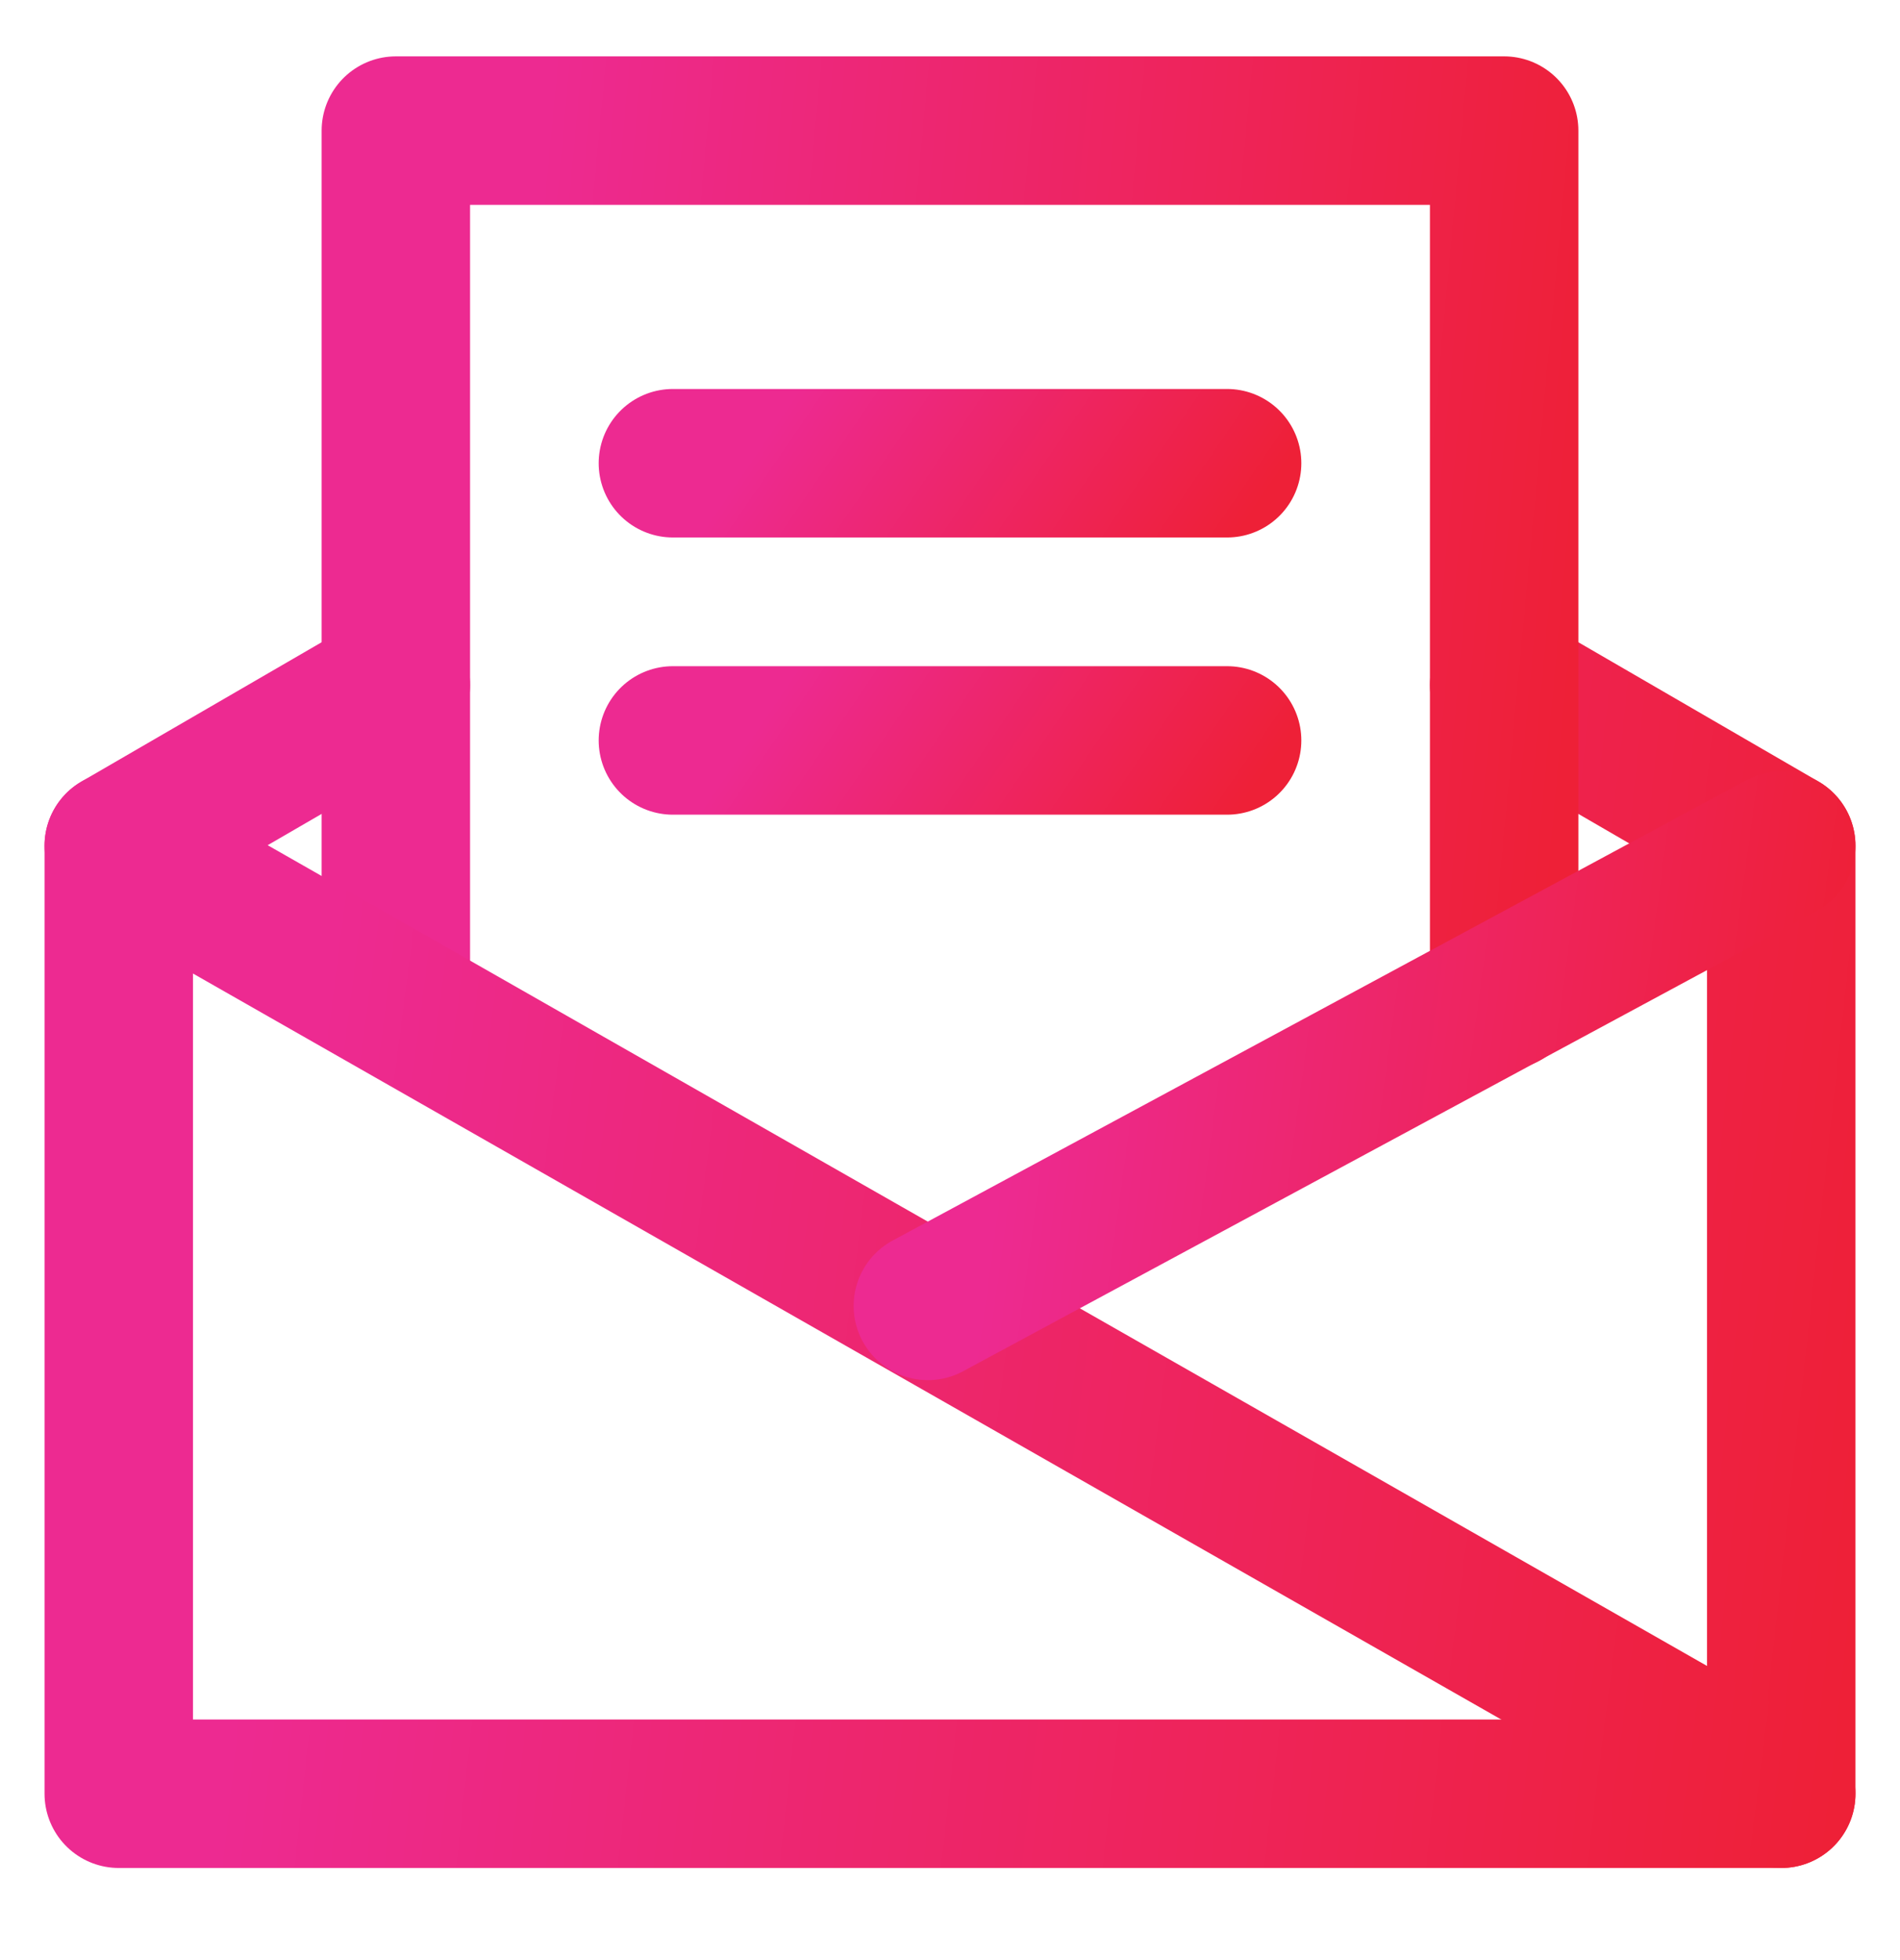
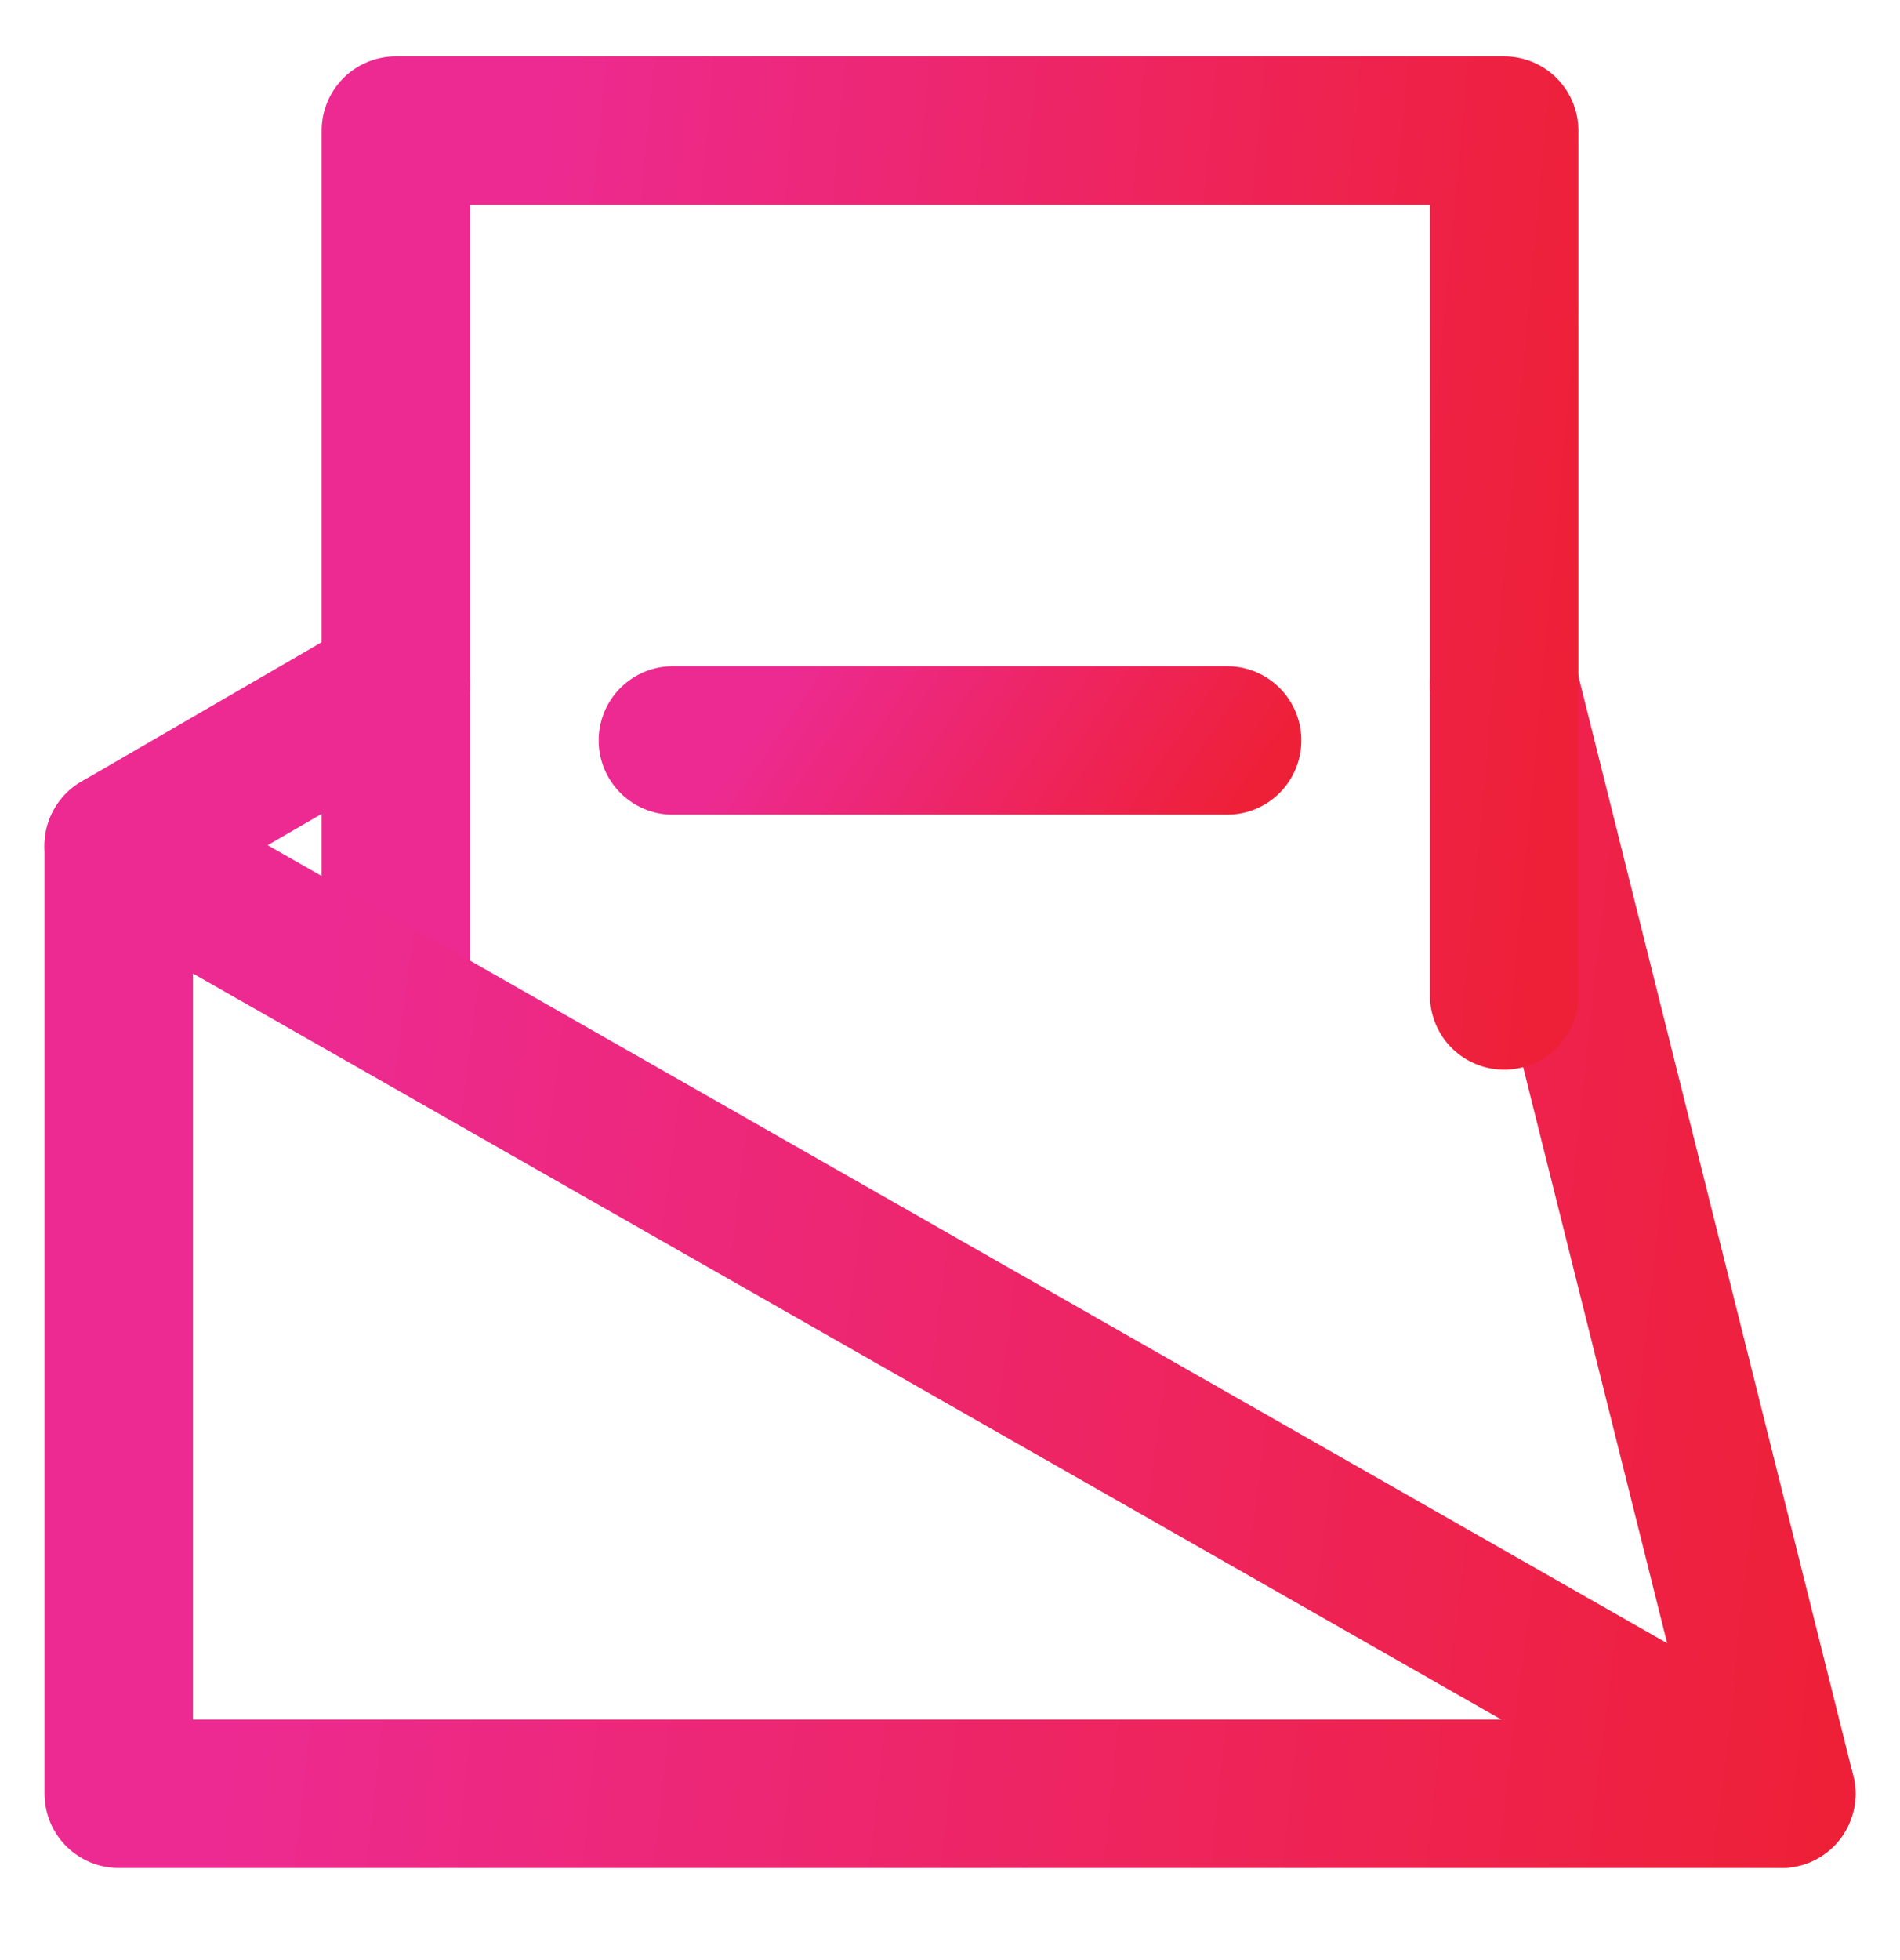
<svg xmlns="http://www.w3.org/2000/svg" width="32" height="33" viewBox="0 0 32 33" fill="none">
  <g clip-path="url(#clip0_158_178)">
-     <path d="M6.667 11.533L2 14.239V30.199H30V14.239L25.333 11.533" stroke="url(#paint0_linear_158_178)" stroke-width="2.5" stroke-linecap="round" stroke-linejoin="round" />
+     <path d="M6.667 11.533L2 14.239V30.199H30L25.333 11.533" stroke="url(#paint0_linear_158_178)" stroke-width="2.5" stroke-linecap="round" stroke-linejoin="round" />
    <path d="M6.667 16.853V2.199H25.333V16.759" stroke="url(#paint1_linear_158_178)" stroke-width="2.5" stroke-linecap="round" stroke-linejoin="round" />
    <path d="M2 14.239L30 30.199" stroke="url(#paint2_linear_158_178)" stroke-width="2.5" stroke-linecap="round" stroke-linejoin="round" />
-     <path d="M30 14.239L15.627 21.986" stroke="url(#paint3_linear_158_178)" stroke-width="2.5" stroke-linecap="round" stroke-linejoin="round" />
-     <path d="M11.333 7.799H20.667" stroke="url(#paint4_linear_158_178)" stroke-width="2.5" stroke-linecap="round" stroke-linejoin="round" />
    <path d="M11.333 12.466H20.667" stroke="url(#paint5_linear_158_178)" stroke-width="2.5" stroke-linecap="round" stroke-linejoin="round" />
  </g>
  <defs>
    <linearGradient id="paint0_linear_158_178" x1="5.643" y1="12.785" x2="32.548" y2="15.738" gradientUnits="userSpaceOnUse">
      <stop stop-color="#ED2A91" />
      <stop offset="1" stop-color="#EE2037" />
    </linearGradient>
    <linearGradient id="paint1_linear_158_178" x1="9.095" y1="3.183" x2="27.092" y2="4.86" gradientUnits="userSpaceOnUse">
      <stop stop-color="#ED2A91" />
      <stop offset="1" stop-color="#EE2037" />
    </linearGradient>
    <linearGradient id="paint2_linear_158_178" x1="5.643" y1="15.31" x2="32.431" y2="18.749" gradientUnits="userSpaceOnUse">
      <stop stop-color="#ED2A91" />
      <stop offset="1" stop-color="#EE2037" />
    </linearGradient>
    <linearGradient id="paint3_linear_158_178" x1="17.497" y1="14.759" x2="31.222" y2="16.622" gradientUnits="userSpaceOnUse">
      <stop stop-color="#ED2A91" />
      <stop offset="1" stop-color="#EE2037" />
    </linearGradient>
    <linearGradient id="paint4_linear_158_178" x1="12.547" y1="7.866" x2="18.738" y2="12.093" gradientUnits="userSpaceOnUse">
      <stop stop-color="#ED2A91" />
      <stop offset="1" stop-color="#EE2037" />
    </linearGradient>
    <linearGradient id="paint5_linear_158_178" x1="12.547" y1="12.533" x2="18.738" y2="16.76" gradientUnits="userSpaceOnUse">
      <stop stop-color="#ED2A91" />
      <stop offset="1" stop-color="#EE2037" />
    </linearGradient>
    <clipPath id="clip0_158_178">
      <rect width="32" height="32" fill="white" transform="translate(0 0.199)" />
    </clipPath>
  </defs>
</svg>